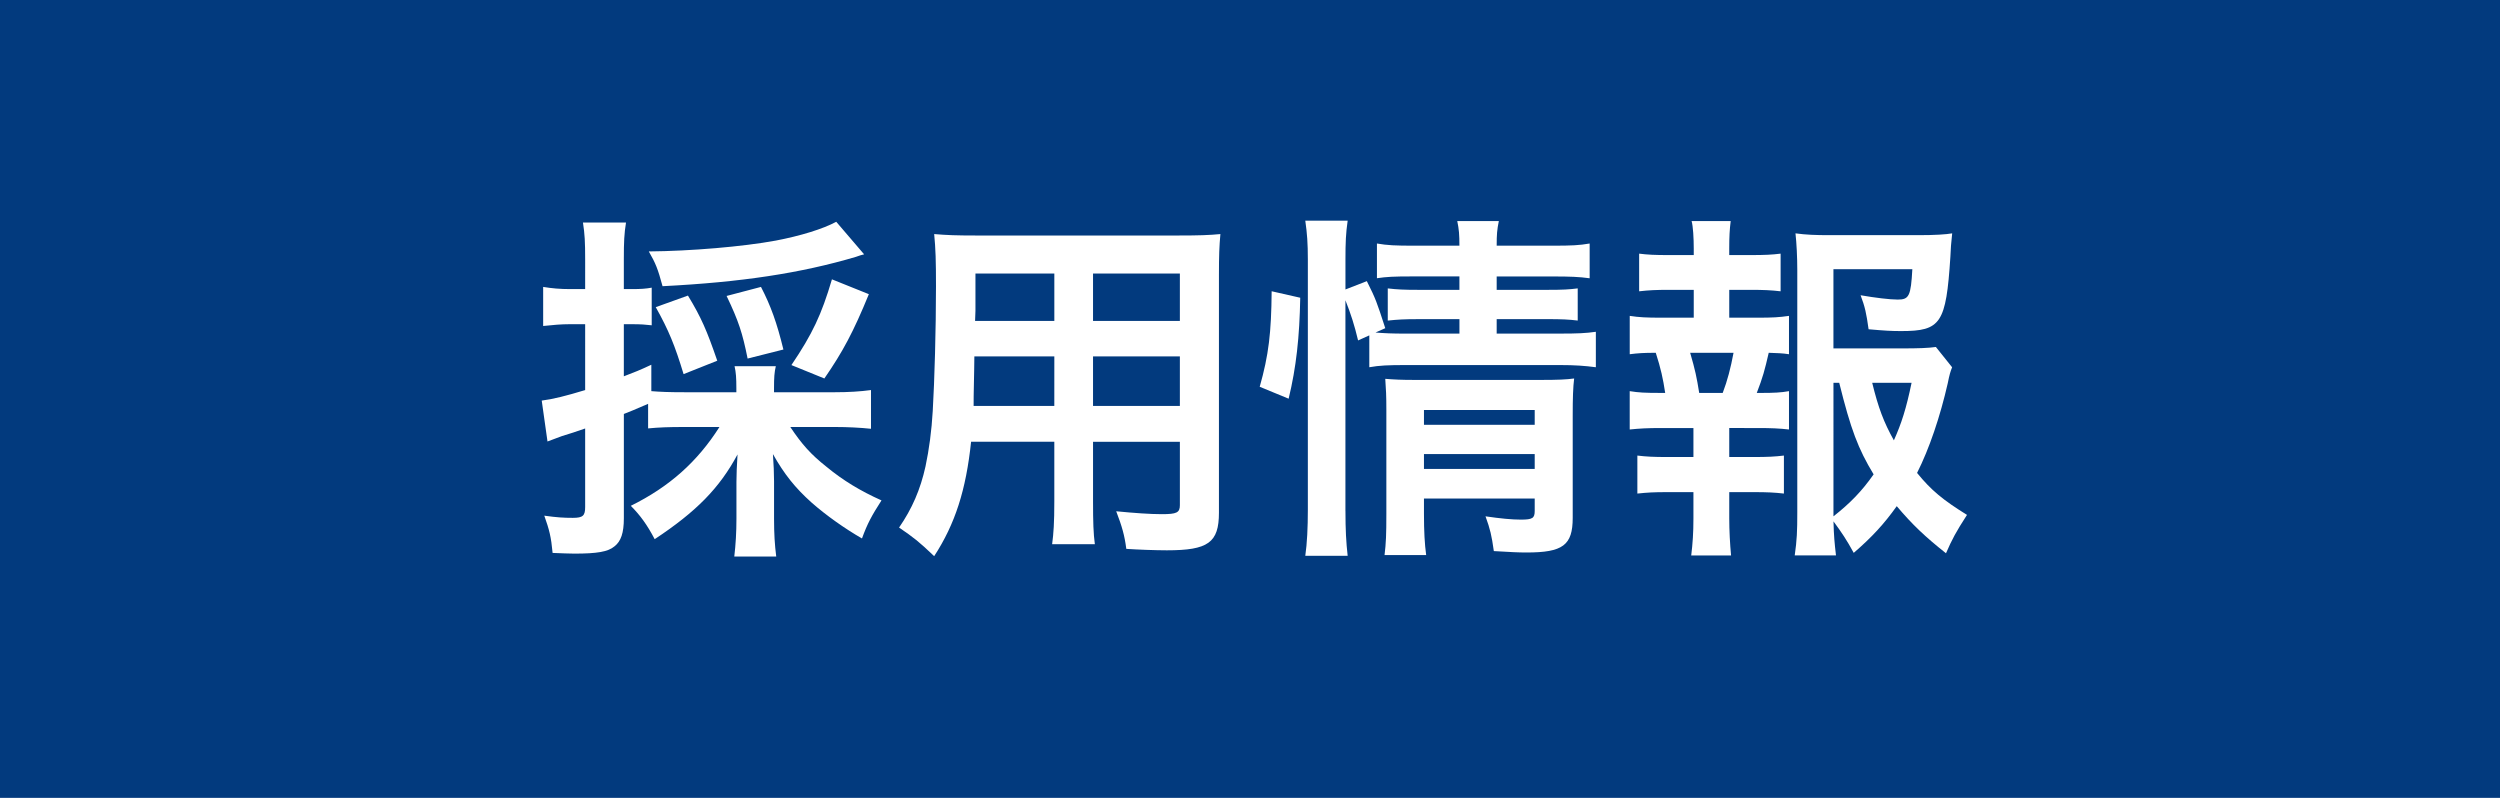
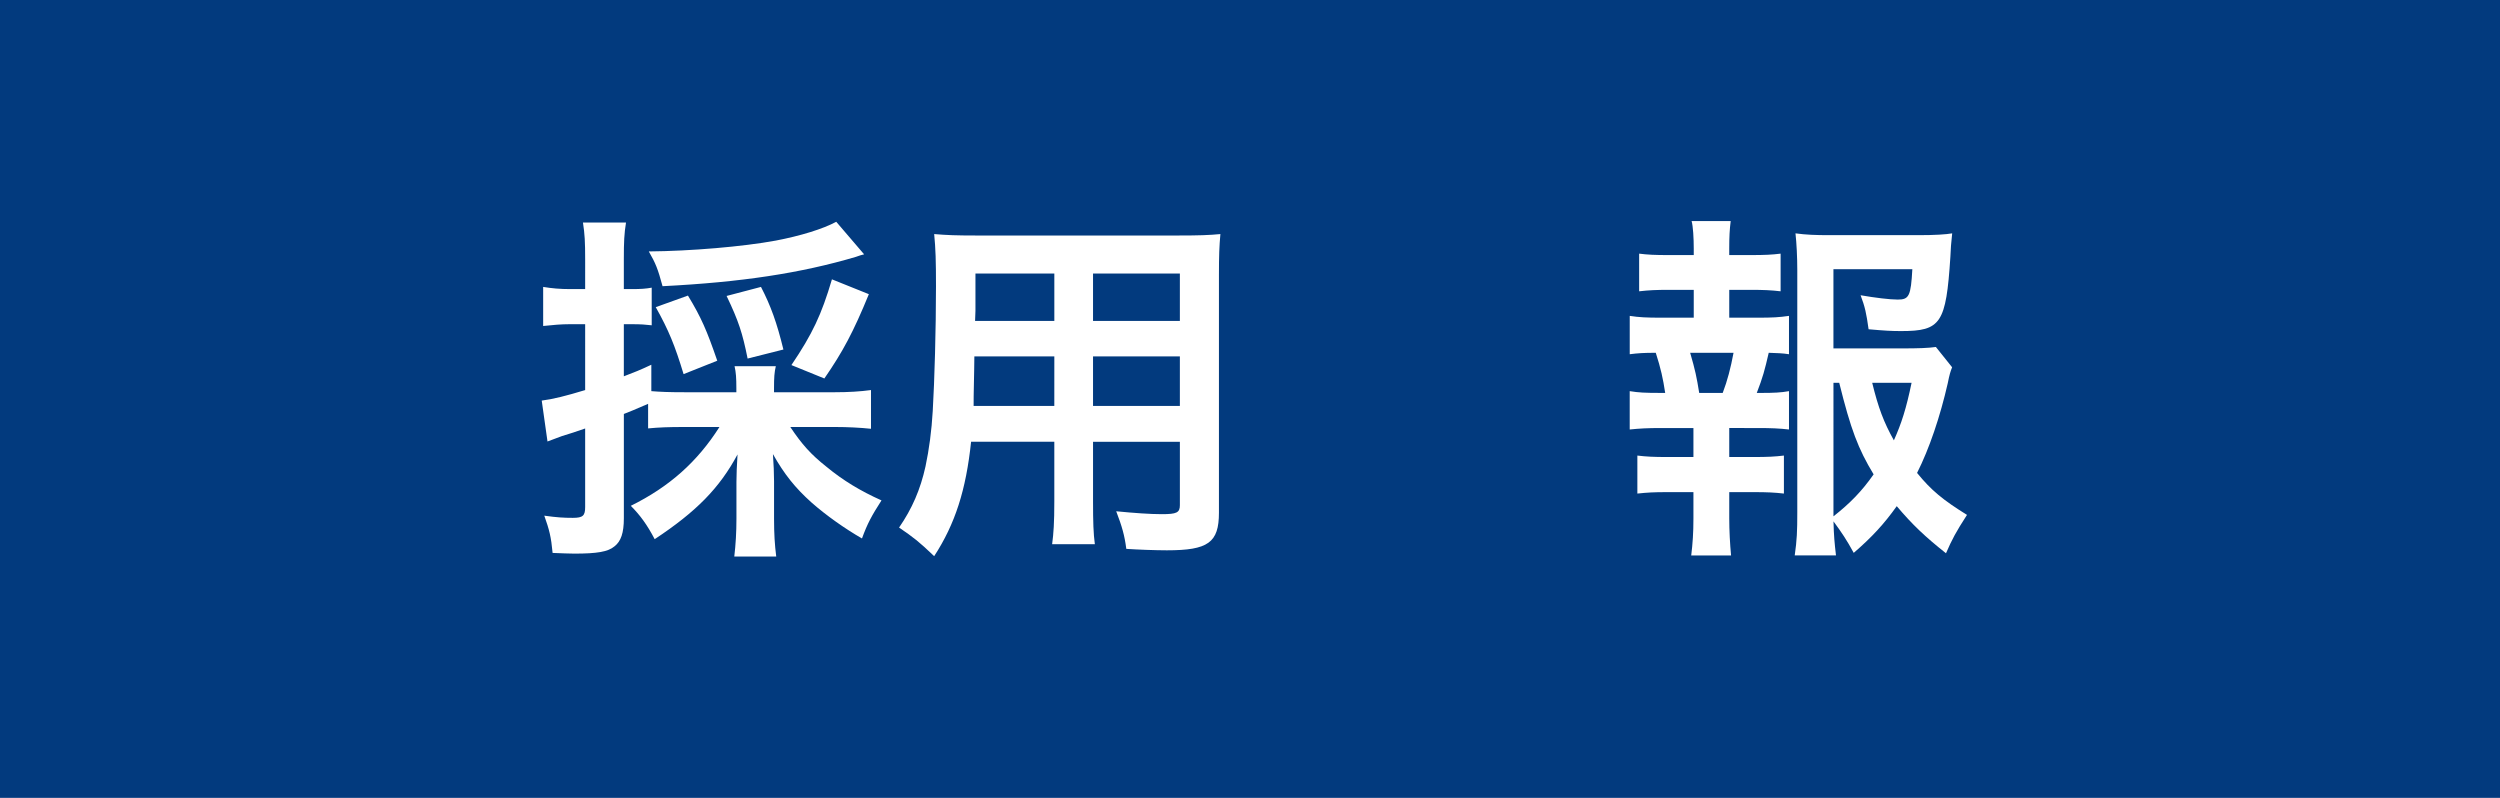
<svg xmlns="http://www.w3.org/2000/svg" version="1.1" id="レイヤー_1" x="0px" y="0px" width="94px" height="30px" viewBox="0 0 94 30" enable-background="new 0 0 94 30" xml:space="preserve">
  <rect fill="#023A7E" width="94" height="30" />
  <g>
    <path fill="#FFFFFF" d="M25.729,16.055c-0.585,0-0.953,0.014-1.36,0.053v-0.924c-0.599,0.258-0.599,0.258-0.912,0.381v3.918   c0,0.558-0.109,0.871-0.354,1.061c-0.245,0.204-0.653,0.272-1.509,0.272c-0.231,0-0.422-0.013-0.816-0.026   c-0.055-0.6-0.124-0.872-0.313-1.401c0.476,0.067,0.734,0.082,1.074,0.082c0.381,0,0.463-0.082,0.463-0.407v-2.953   c-0.436,0.148-0.463,0.162-0.871,0.285c-0.218,0.083-0.368,0.136-0.545,0.204l-0.217-1.538c0.435-0.055,0.911-0.177,1.633-0.395   V12.19h-0.585c-0.313,0-0.625,0.027-0.994,0.067v-1.469c0.327,0.054,0.625,0.082,1.021,0.082h0.558V9.754   c0-0.653-0.015-0.953-0.083-1.388h1.619c-0.068,0.422-0.082,0.735-0.082,1.374v1.13h0.299c0.34,0,0.53-0.014,0.749-0.054v1.415   c-0.231-0.027-0.408-0.041-0.749-0.041h-0.299v1.959c0.422-0.163,0.571-0.217,1.034-0.435v0.993   c0.327,0.027,0.653,0.041,1.238,0.041h1.959v-0.149c0-0.381-0.014-0.599-0.068-0.831h1.552c-0.055,0.231-0.068,0.422-0.068,0.831   v0.149h2.299c0.49,0,0.952-0.027,1.347-0.082v1.456c-0.395-0.042-0.884-0.067-1.347-0.067h-1.687   c0.436,0.652,0.775,1.033,1.36,1.495c0.626,0.517,1.28,0.911,2.069,1.265c-0.368,0.573-0.531,0.872-0.734,1.431   c-0.64-0.368-1.334-0.857-1.892-1.347c-0.625-0.559-1.034-1.076-1.456-1.825c0.027,0.409,0.042,0.708,0.042,1.021v1.415   c0,0.558,0.026,0.979,0.082,1.415h-1.577c0.053-0.449,0.081-0.911,0.081-1.428v-1.375c0-0.326,0.014-0.545,0.041-1.035   c-0.68,1.268-1.55,2.15-3.115,3.186c-0.286-0.545-0.545-0.899-0.898-1.254c1.456-0.72,2.503-1.658,3.333-2.963H25.729   L25.729,16.055z M32.491,9.563c-0.123,0.027-0.149,0.041-0.313,0.096c-2.068,0.612-4.3,0.952-7.266,1.102   c-0.177-0.654-0.258-0.857-0.517-1.307c1.565-0.014,3.524-0.177,4.776-0.408c0.924-0.177,1.768-0.435,2.272-0.707L32.491,9.563z    M25.703,14.067c-0.327-1.076-0.558-1.646-1.047-2.518l1.211-0.435c0.503,0.83,0.708,1.306,1.102,2.449L25.703,14.067z    M28.11,13.482c-0.19-0.953-0.34-1.416-0.79-2.354l1.293-0.34c0.367,0.708,0.598,1.348,0.843,2.354L28.11,13.482z M29.757,13.727   c0.79-1.17,1.13-1.891,1.524-3.224l1.388,0.558c-0.585,1.429-0.979,2.163-1.673,3.17L29.757,13.727z" />
    <path fill="#FFFFFF" d="M36.513,16.611c-0.191,1.811-0.598,3.088-1.388,4.301c-0.571-0.546-0.762-0.694-1.32-1.076   c0.489-0.707,0.802-1.429,0.994-2.299c0.136-0.64,0.23-1.348,0.272-2.083c0.067-1.142,0.122-3.074,0.122-4.68   c0-0.98-0.014-1.415-0.068-1.973c0.477,0.041,0.831,0.054,1.565,0.054h7.632c0.762,0,1.144-0.013,1.565-0.054   c-0.042,0.462-0.055,0.802-0.055,1.538v8.938c0,1.129-0.407,1.415-1.959,1.415c-0.421,0-1.116-0.026-1.524-0.054   c-0.067-0.517-0.162-0.843-0.38-1.414c0.68,0.067,1.278,0.109,1.714,0.109c0.558,0,0.68-0.055,0.68-0.34v-2.381h-3.265v2.23   c0,0.789,0.014,1.224,0.068,1.619h-1.606c0.054-0.408,0.082-0.803,0.082-1.606v-2.245H36.513z M39.643,13.401h-3.007   c0,0.394-0.014,0.667-0.014,0.857c-0.014,0.639-0.014,0.734-0.014,1.006h3.034L39.643,13.401L39.643,13.401z M39.643,10.285h-2.966   v1.401l-0.014,0.381h2.98V10.285z M44.363,12.067v-1.782h-3.265v1.782H44.363z M44.363,15.264V13.4h-3.265v1.864H44.363z" />
-     <path fill="#FFFFFF" d="M47.365,14.543c0.34-1.198,0.436-2.042,0.449-3.592l1.075,0.244c-0.027,1.483-0.15,2.612-0.436,3.796   L47.365,14.543z M50.589,19.21c0,0.707,0.026,1.184,0.083,1.687h-1.593c0.068-0.463,0.096-1.074,0.096-1.729V9.754   c0-0.598-0.027-0.979-0.096-1.456h1.593c-0.068,0.477-0.083,0.816-0.083,1.456v1.13l0.804-0.313   c0.339,0.68,0.367,0.762,0.693,1.769l-0.368,0.163c0.34,0.027,0.612,0.041,1.144,0.041h2.013V12h-1.551   c-0.53,0-0.762,0.014-1.144,0.054v-1.21c0.354,0.041,0.6,0.054,1.156,0.054h1.538v-0.505h-1.755c-0.721,0-0.979,0.014-1.346,0.068   V9.156c0.394,0.068,0.68,0.082,1.414,0.082h1.687c0-0.408-0.015-0.612-0.081-0.925h1.563c-0.067,0.326-0.081,0.503-0.081,0.925   h2.082c0.748,0,1.02-0.014,1.414-0.082v1.307c-0.395-0.055-0.734-0.068-1.389-0.068h-2.107v0.503h1.919   c0.585,0,0.802-0.014,1.128-0.055v1.21c-0.326-0.041-0.599-0.054-1.156-0.054h-1.891v0.544h2.381c0.654,0,0.979-0.014,1.348-0.068   v1.333c-0.408-0.054-0.791-0.082-1.348-0.082h-5.795c-0.667,0-0.994,0.014-1.375,0.082v-1.198l-0.422,0.19   c-0.136-0.571-0.271-0.993-0.476-1.51V19.21L50.589,19.21z M53.541,19.318c0,0.667,0.027,1.144,0.083,1.552h-1.565   c0.055-0.45,0.068-0.763,0.068-1.552V15.4c0-0.517-0.014-0.775-0.041-1.156c0.326,0.027,0.612,0.041,1.088,0.041h4.789   c0.598,0,0.938-0.014,1.225-0.054c-0.041,0.326-0.054,0.734-0.054,1.4v3.838c0,1.033-0.368,1.305-1.741,1.305   c-0.301,0-0.559-0.014-1.225-0.053c-0.082-0.586-0.135-0.816-0.313-1.307c0.558,0.082,0.992,0.124,1.332,0.124   c0.438,0,0.518-0.056,0.518-0.328v-0.464h-4.164V19.318z M57.705,15.972v-0.557h-4.164v0.557H57.705z M57.705,17.631v-0.558h-4.164   v0.558H57.705z" />
    <path fill="#FFFFFF" d="M66.081,11.945c0.571,0,0.815-0.014,1.185-0.068v1.442c-0.26-0.041-0.438-0.041-0.762-0.054   c-0.15,0.653-0.219,0.911-0.449,1.509h0.163c0.489,0,0.748-0.013,1.048-0.067v1.442c-0.369-0.041-0.654-0.055-1.185-0.055H65.02   v1.09h0.926c0.517,0,0.789-0.014,1.129-0.055v1.429c-0.354-0.04-0.625-0.054-1.129-0.054H65.02v0.993   c0,0.448,0.027,0.953,0.068,1.388H63.59c0.055-0.449,0.083-0.856,0.083-1.388v-0.993h-0.979c-0.517,0-0.749,0.014-1.129,0.054   v-1.429c0.34,0.041,0.612,0.055,1.129,0.055h0.979v-1.09h-1.211c-0.518,0-0.803,0.016-1.185,0.055v-1.442   c0.34,0.054,0.558,0.067,1.185,0.067h0.149c-0.082-0.543-0.162-0.911-0.354-1.509c-0.449,0-0.667,0.014-0.979,0.054v-1.442   c0.354,0.055,0.639,0.068,1.184,0.068h1.223v-1.047h-0.924c-0.49,0-0.762,0.013-1.129,0.055V9.537   c0.326,0.041,0.584,0.054,1.129,0.054h0.924V9.346c0-0.381-0.025-0.844-0.081-1.034h1.47c-0.04,0.313-0.055,0.599-0.055,1.034   v0.245h0.803c0.545,0,0.804-0.014,1.129-0.054v1.416c-0.354-0.042-0.652-0.055-1.129-0.055H65.02v1.047H66.081z M64.774,14.774   c0.177-0.462,0.3-0.938,0.407-1.509H63.55c0.19,0.653,0.244,0.911,0.34,1.509H64.774z M73.399,13.809   c-0.067,0.177-0.095,0.259-0.163,0.599c-0.285,1.251-0.693,2.462-1.154,3.374c0.529,0.653,0.979,1.021,1.877,1.578   c-0.422,0.653-0.558,0.912-0.79,1.443c-0.788-0.627-1.252-1.063-1.851-1.771c-0.476,0.667-0.924,1.156-1.618,1.756   c-0.259-0.478-0.449-0.761-0.761-1.185c0.013,0.545,0.04,0.816,0.094,1.279h-1.551c0.082-0.572,0.096-0.912,0.096-1.619v-9.102   c0-0.49-0.027-1.02-0.068-1.387c0.395,0.055,0.775,0.068,1.279,0.068h3.348c0.612,0,1.033-0.027,1.265-0.068   c-0.042,0.395-0.055,0.558-0.068,0.885c-0.163,2.503-0.354,2.789-1.851,2.789c-0.368,0-0.613-0.014-1.224-0.068   c-0.083-0.599-0.136-0.844-0.301-1.279c0.546,0.095,1.103,0.163,1.401,0.163c0.422,0,0.49-0.136,0.545-1.143h-2.967v2.979h2.559   c0.653,0,1.007-0.014,1.293-0.054L73.399,13.809z M68.938,19.414c0.625-0.49,1.075-0.953,1.51-1.578   c-0.584-0.965-0.857-1.687-1.293-3.442h-0.217V19.414z M70.395,14.394c0.229,0.938,0.435,1.483,0.815,2.163   c0.286-0.639,0.462-1.184,0.665-2.163H70.395z" />
  </g>
</svg>